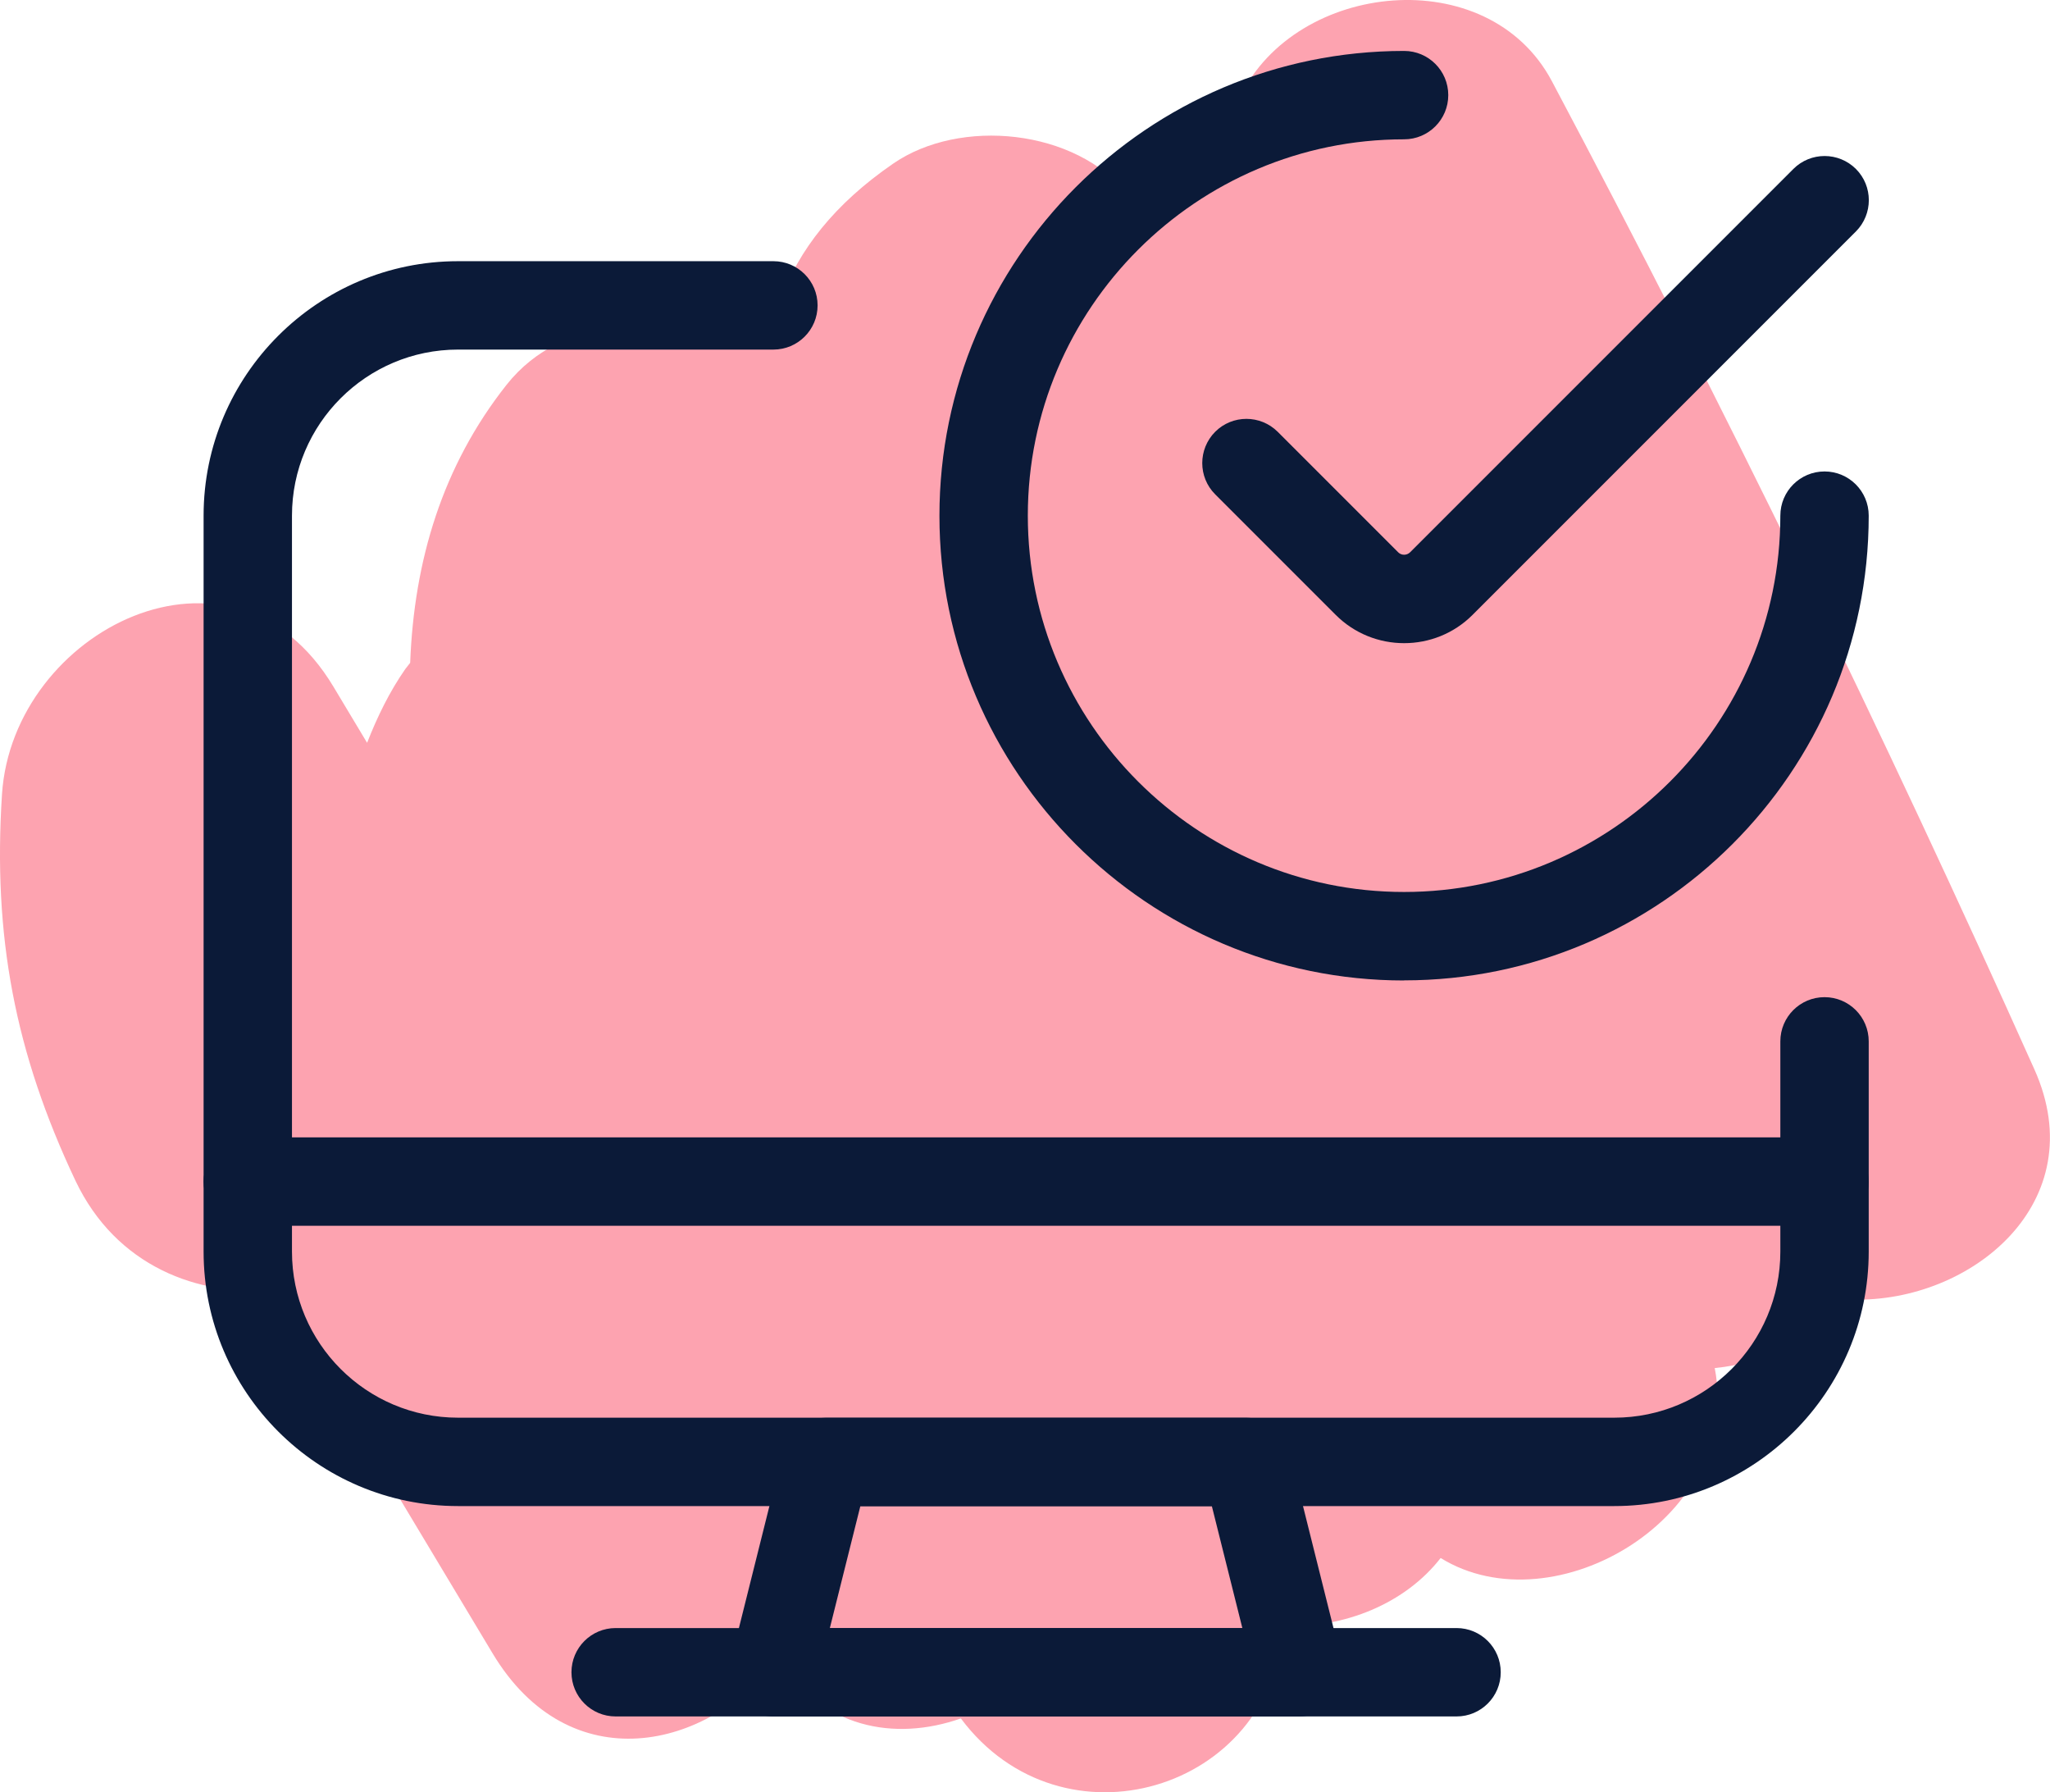
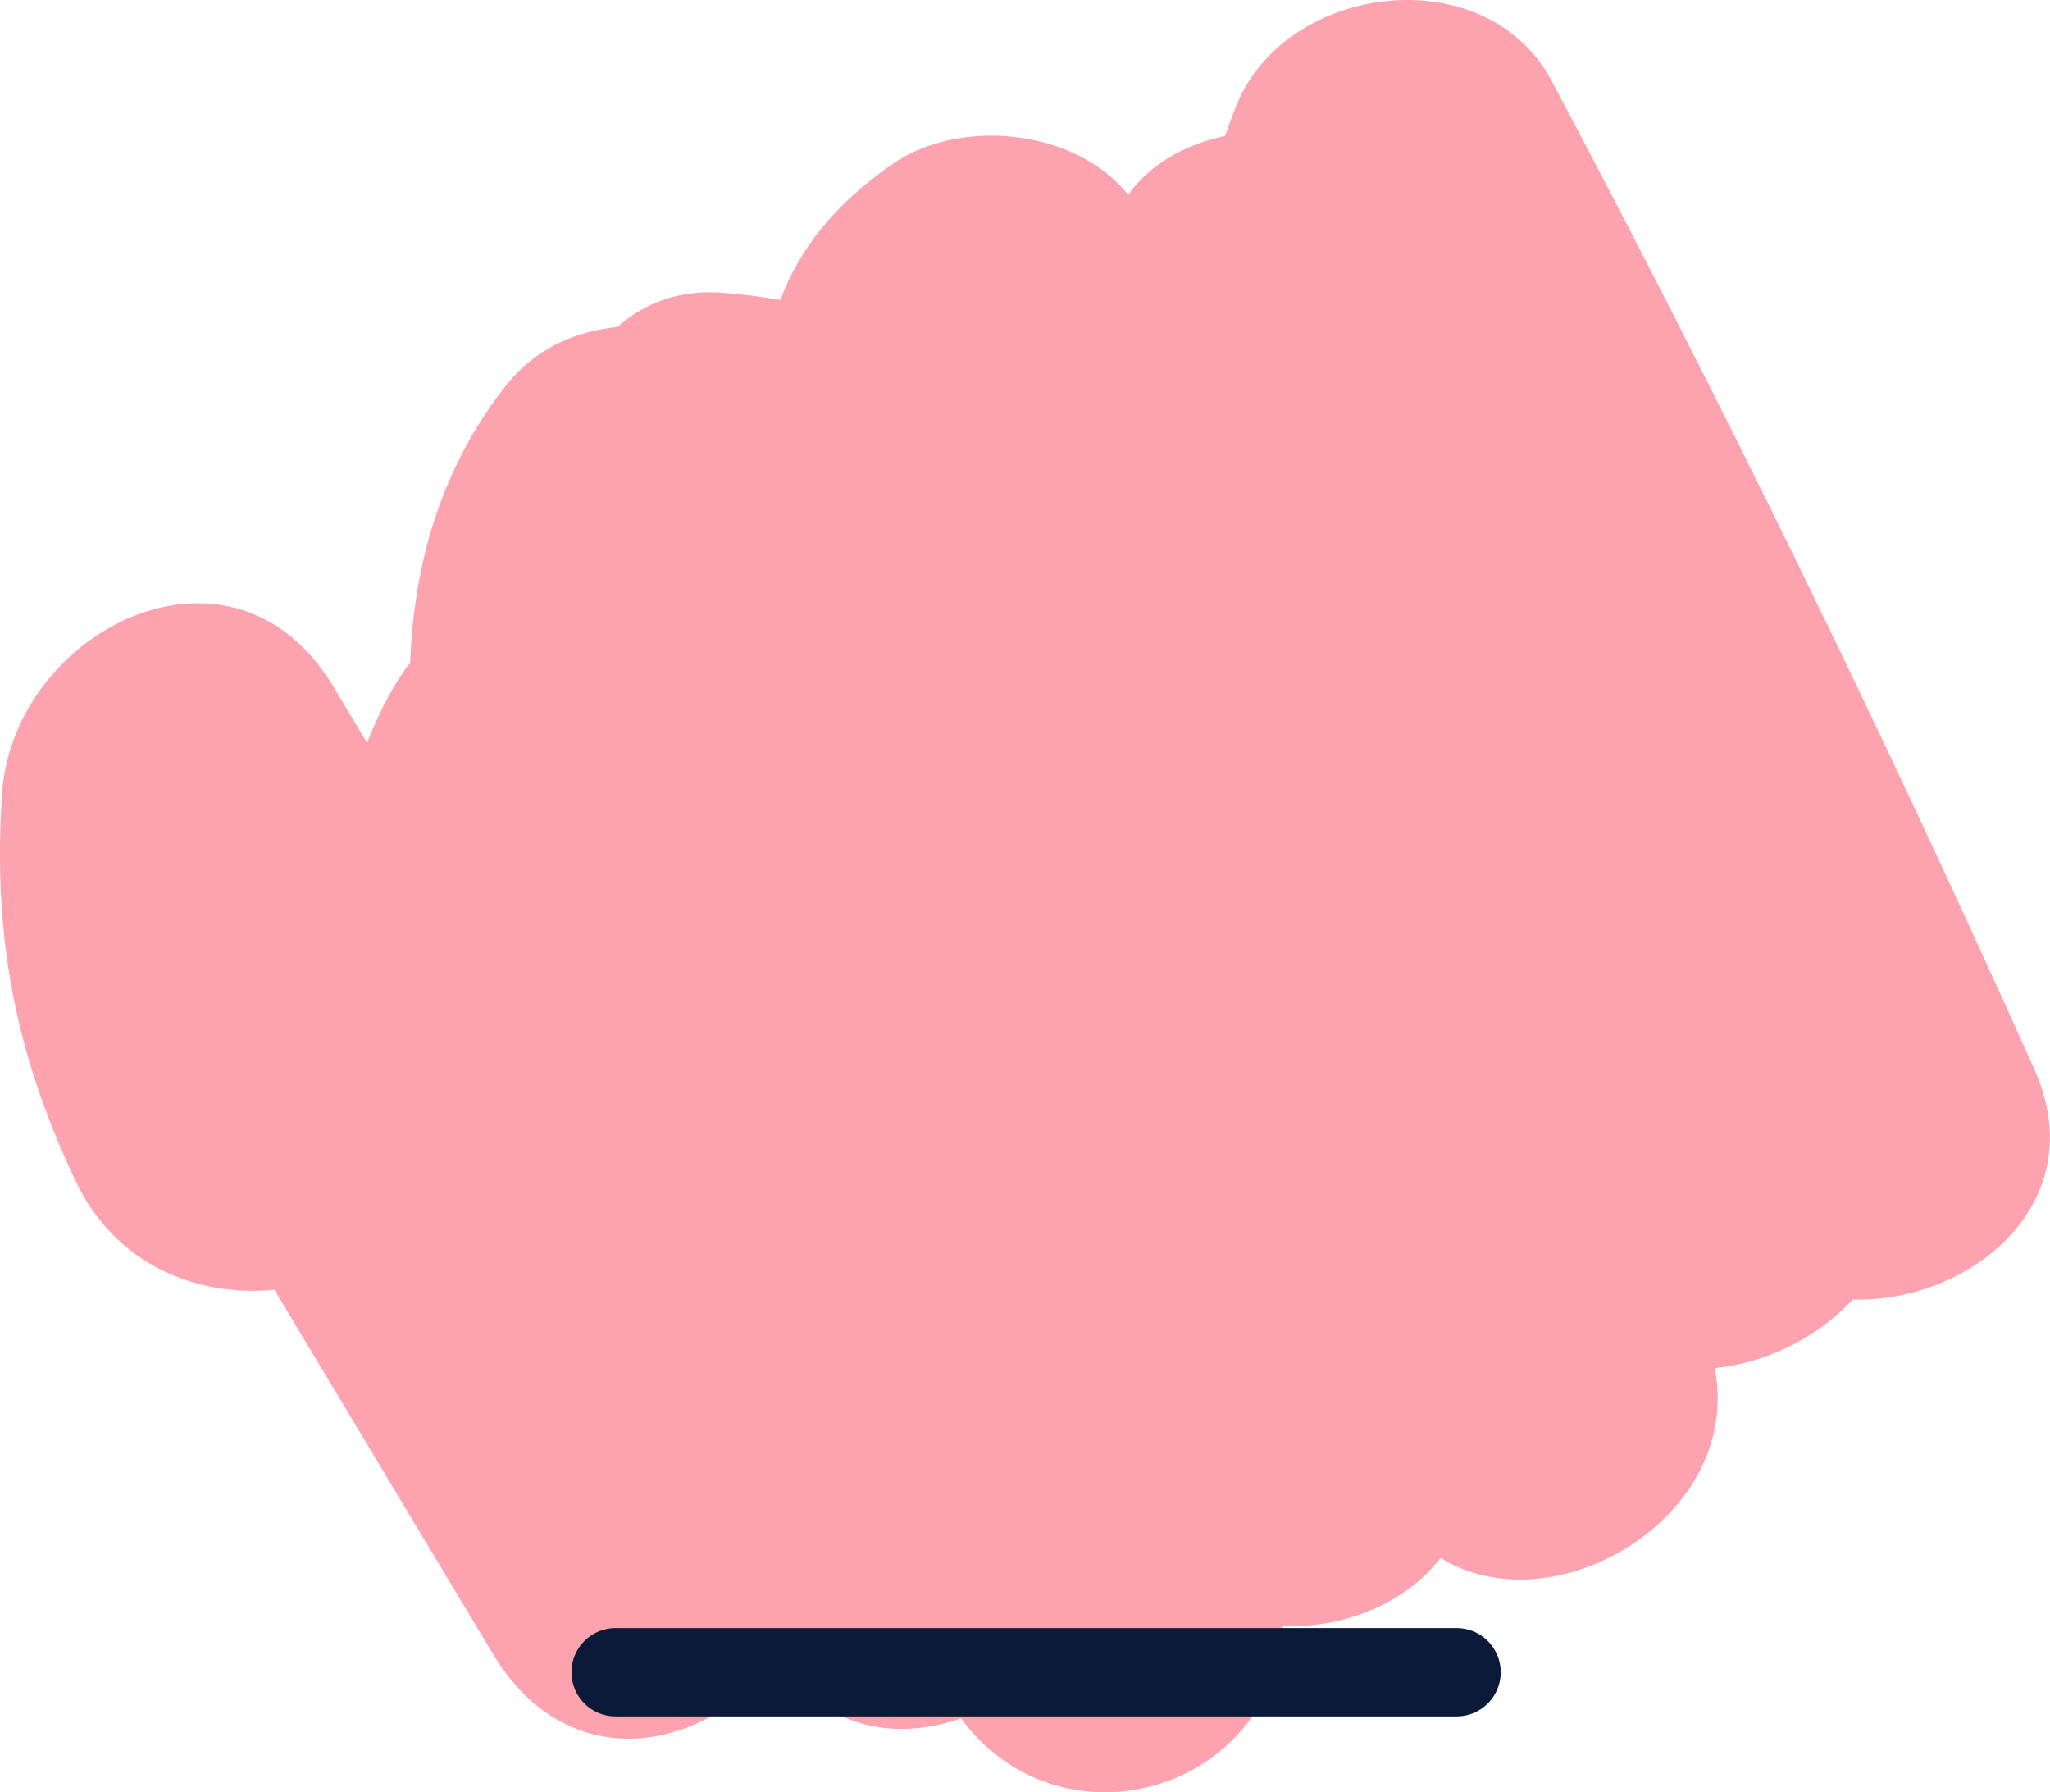
<svg xmlns="http://www.w3.org/2000/svg" id="Layer_2" viewBox="0 0 185.57 162.21">
  <defs>
    <style>.cls-1{fill:#0b1a38;}.cls-2{fill:#fda3b0;}</style>
  </defs>
  <g id="GUIDELINES">
    <path class="cls-2" d="M6.83,106.86c3.67,7.74,11.13,10.54,18.01,9.87,6.58,10.97,13.17,21.94,19.75,32.91,6.97,11.62,19.55,8.76,25.82.43,3.94,6.36,10.59,7.56,16.57,5.46,9.17,12.28,28.23,6.55,29.16-8.37,5.58.23,11.08-2.05,14.27-6.15,10.32,6.37,27.43-3.78,24.81-17.19,4.65-.45,9.29-2.75,12.48-6.2,10.72.28,21.85-8.79,16.46-20.83-13.58-30.3-28.11-60.1-43.68-89.44-5.78-10.9-23.17-9.04-28.2,1.38-.56,1.17-.94,2.38-1.39,3.57-3.28.71-6.32,2.25-8.38,4.81-.14.18-.24.35-.37.53-4.81-6.02-15.26-6.99-21.29-2.83-5.35,3.68-8.53,7.81-10.21,12.34-1.7-.3-3.49-.52-5.43-.66-3.83-.27-6.93.99-9.33,3.11-3.82.36-7.47,2-10.02,5.22-5.83,7.37-8.38,15.96-8.73,25.17-.14.19-.3.37-.44.56-1.45,2.08-2.54,4.34-3.46,6.68-1.01-1.69-2.03-3.38-3.04-5.07C21.06,46.92,1.14,57.06.18,71.89c-.83,12.85,1.17,23.38,6.65,34.97Z" />
-     <path class="cls-1" d="M127.1,88.74c-23.19,0-42.06-18.87-42.06-42.06S103.91,4.61,127.1,4.61c2.21,0,4,1.79,4,4s-1.79,4-4,4c-18.78,0-34.06,15.28-34.06,34.06s15.28,34.06,34.06,34.06,34.06-15.28,34.06-34.06c0-2.21,1.79-4,4-4s4,1.79,4,4c0,23.19-18.87,42.06-42.06,42.06Z" />
-     <path class="cls-1" d="M127.1,58.21c-2.24,0-4.48-.85-6.19-2.56l-10.91-10.91c-1.56-1.56-1.56-4.09,0-5.66,1.56-1.56,4.09-1.56,5.66,0l10.91,10.91c.29.29.77.29,1.07,0l34.7-34.7c1.56-1.56,4.09-1.56,5.66,0,1.56,1.56,1.56,4.09,0,5.66l-34.7,34.7c-1.71,1.71-3.95,2.56-6.19,2.56Z" />
-     <path class="cls-1" d="M117.59,155.35h-47.58c-1.23,0-2.39-.57-3.15-1.54s-1.03-2.24-.73-3.43l4.76-19.03c.45-1.78,2.05-3.03,3.88-3.03h38.06c1.84,0,3.44,1.25,3.88,3.03l4.76,19.03c.3,1.19.03,2.46-.73,3.43s-1.92,1.54-3.15,1.54ZM75.13,147.35h37.33l-2.76-11.03h-31.82l-2.76,11.03Z" />
    <path class="cls-1" d="M131.86,155.35H55.73c-2.21,0-4-1.79-4-4s1.79-4,4-4h76.12c2.21,0,4,1.79,4,4s-1.79,4-4,4Z" />
-     <path class="cls-1" d="M165.16,110.94H22.43c-2.21,0-4-1.79-4-4s1.79-4,4-4h142.73c2.21,0,4,1.79,4,4s-1.79,4-4,4Z" />
-     <path class="cls-1" d="M146.13,136.31H41.46c-12.7,0-23.03-10.33-23.03-23.03V46.67c0-12.7,10.33-23.03,23.03-23.03h28.55c2.21,0,4,1.79,4,4s-1.79,4-4,4h-28.55c-8.29,0-15.03,6.74-15.03,15.03v66.61c0,8.29,6.74,15.03,15.03,15.03h104.67c8.29,0,15.03-6.74,15.03-15.03v-19.03c0-2.21,1.79-4,4-4s4,1.79,4,4v19.03c0,12.7-10.33,23.03-23.03,23.03Z" />
  </g>
</svg>